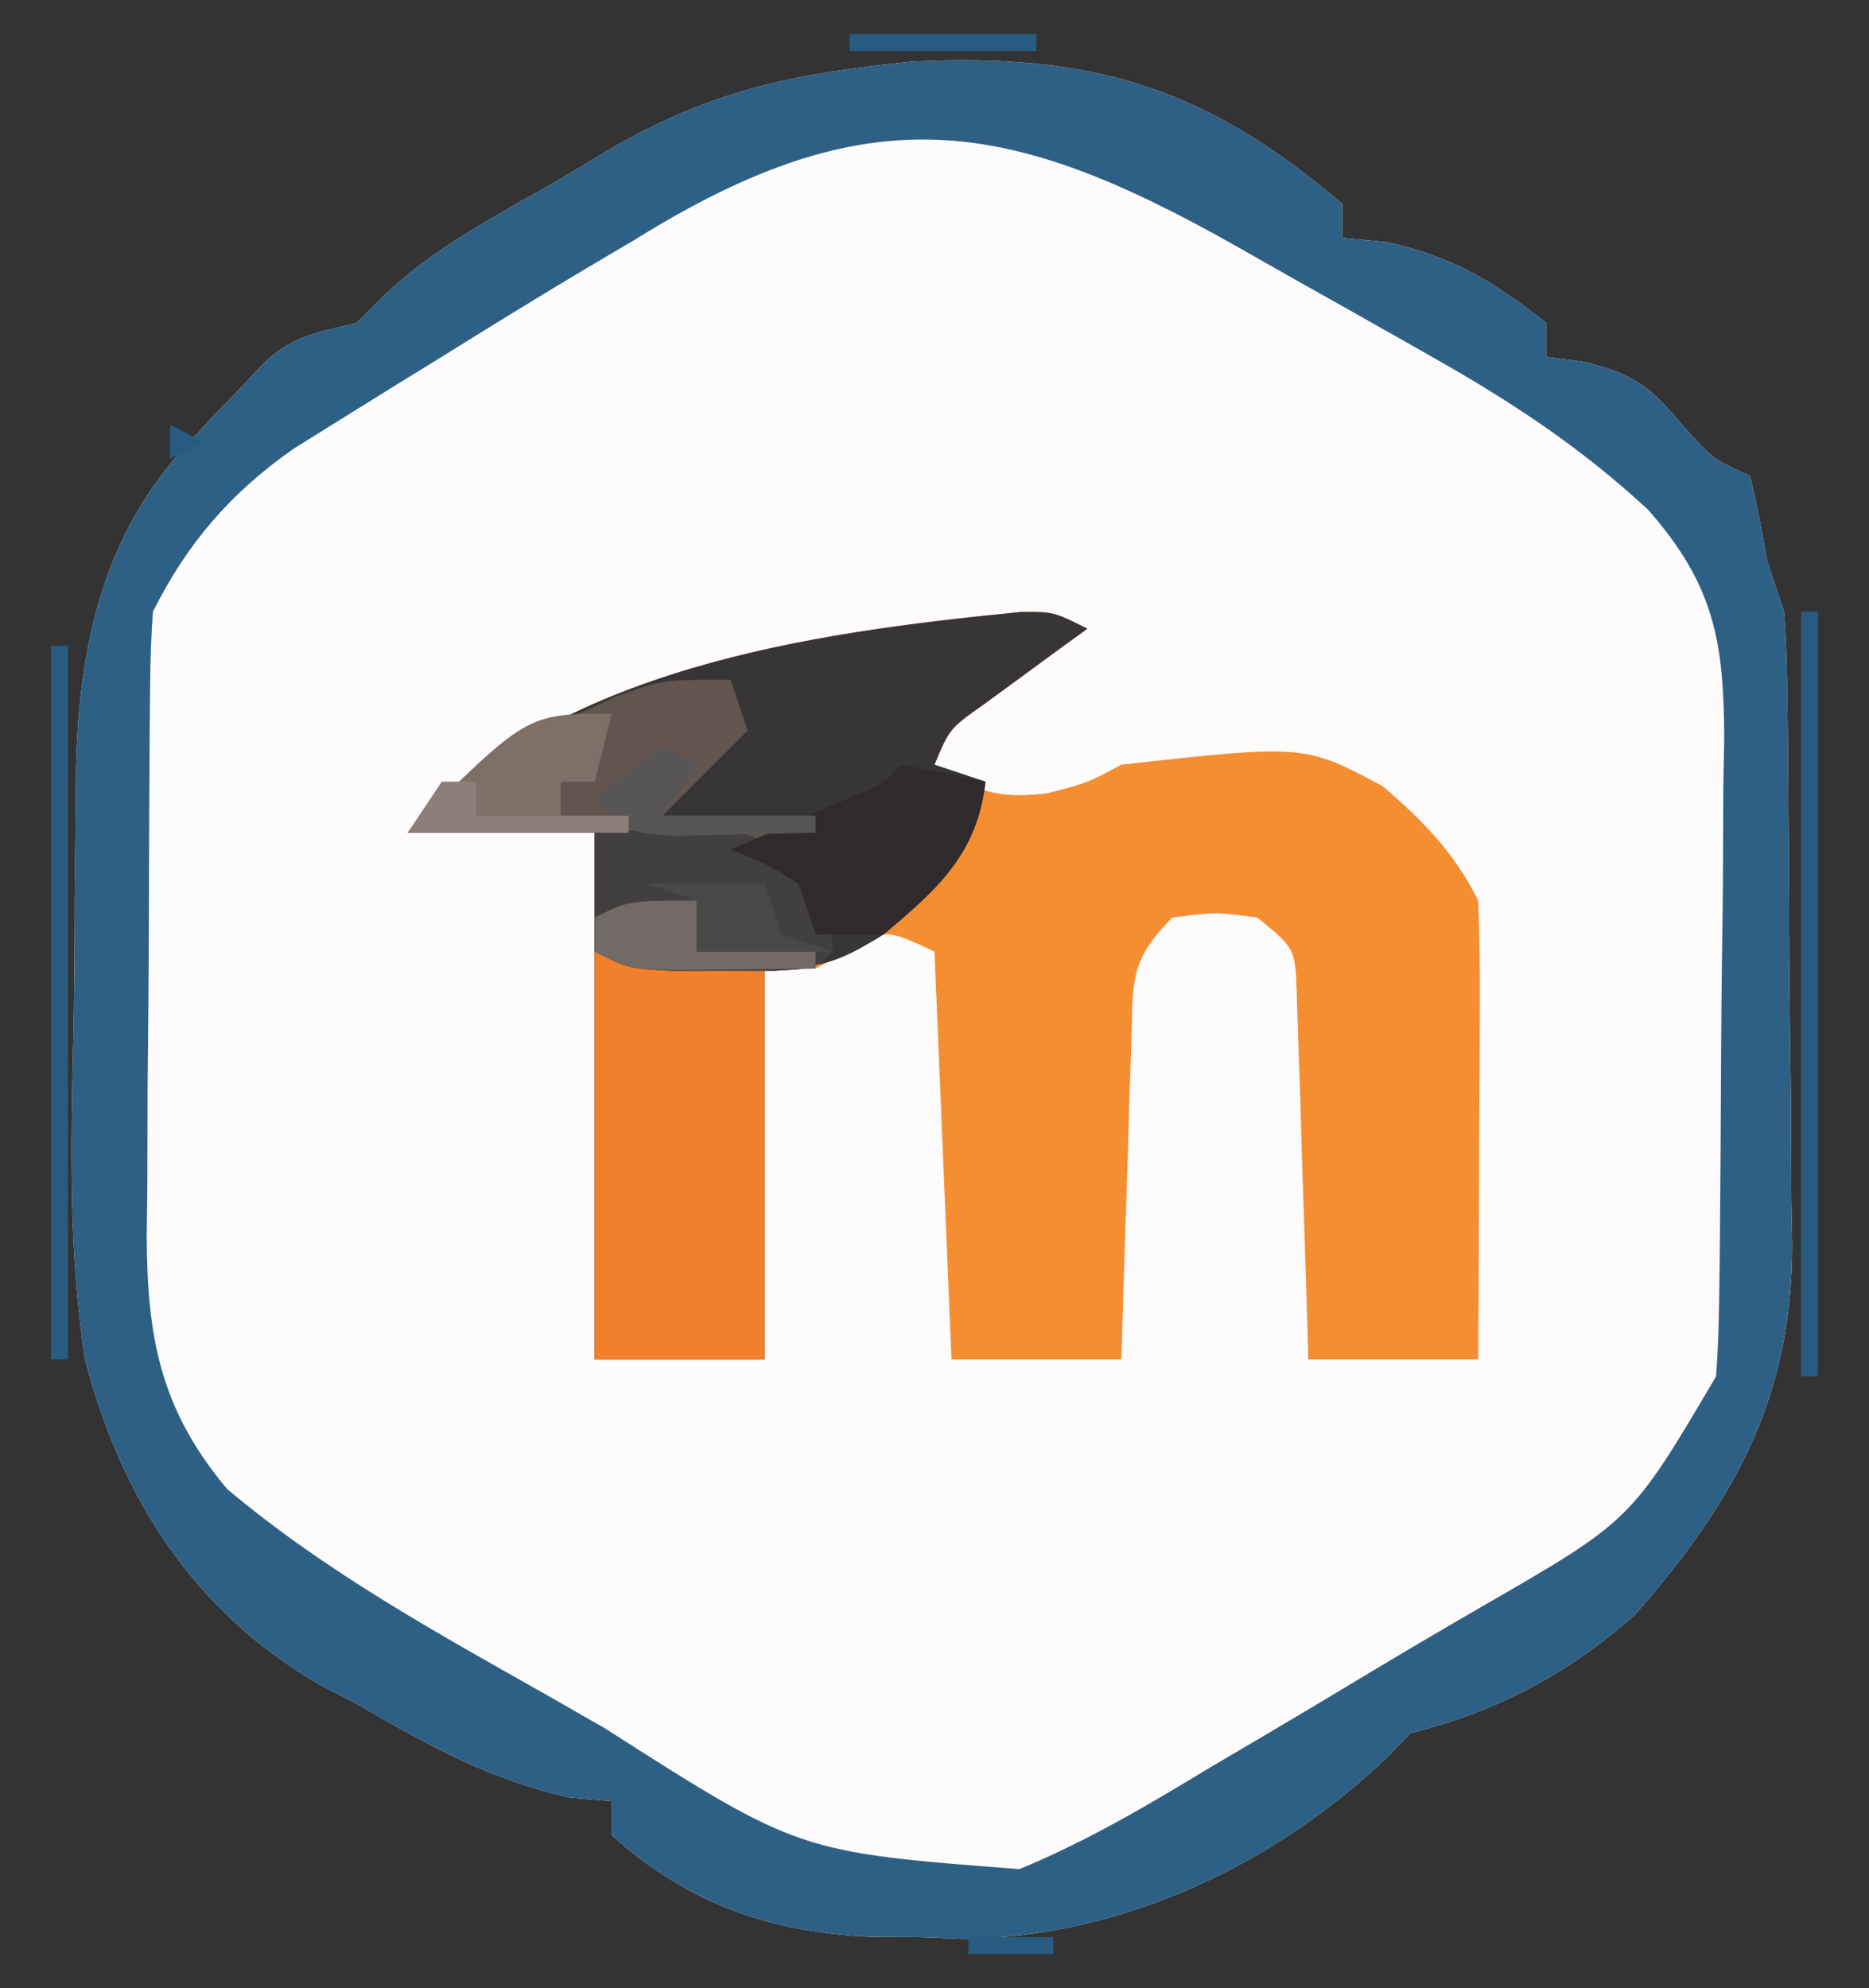
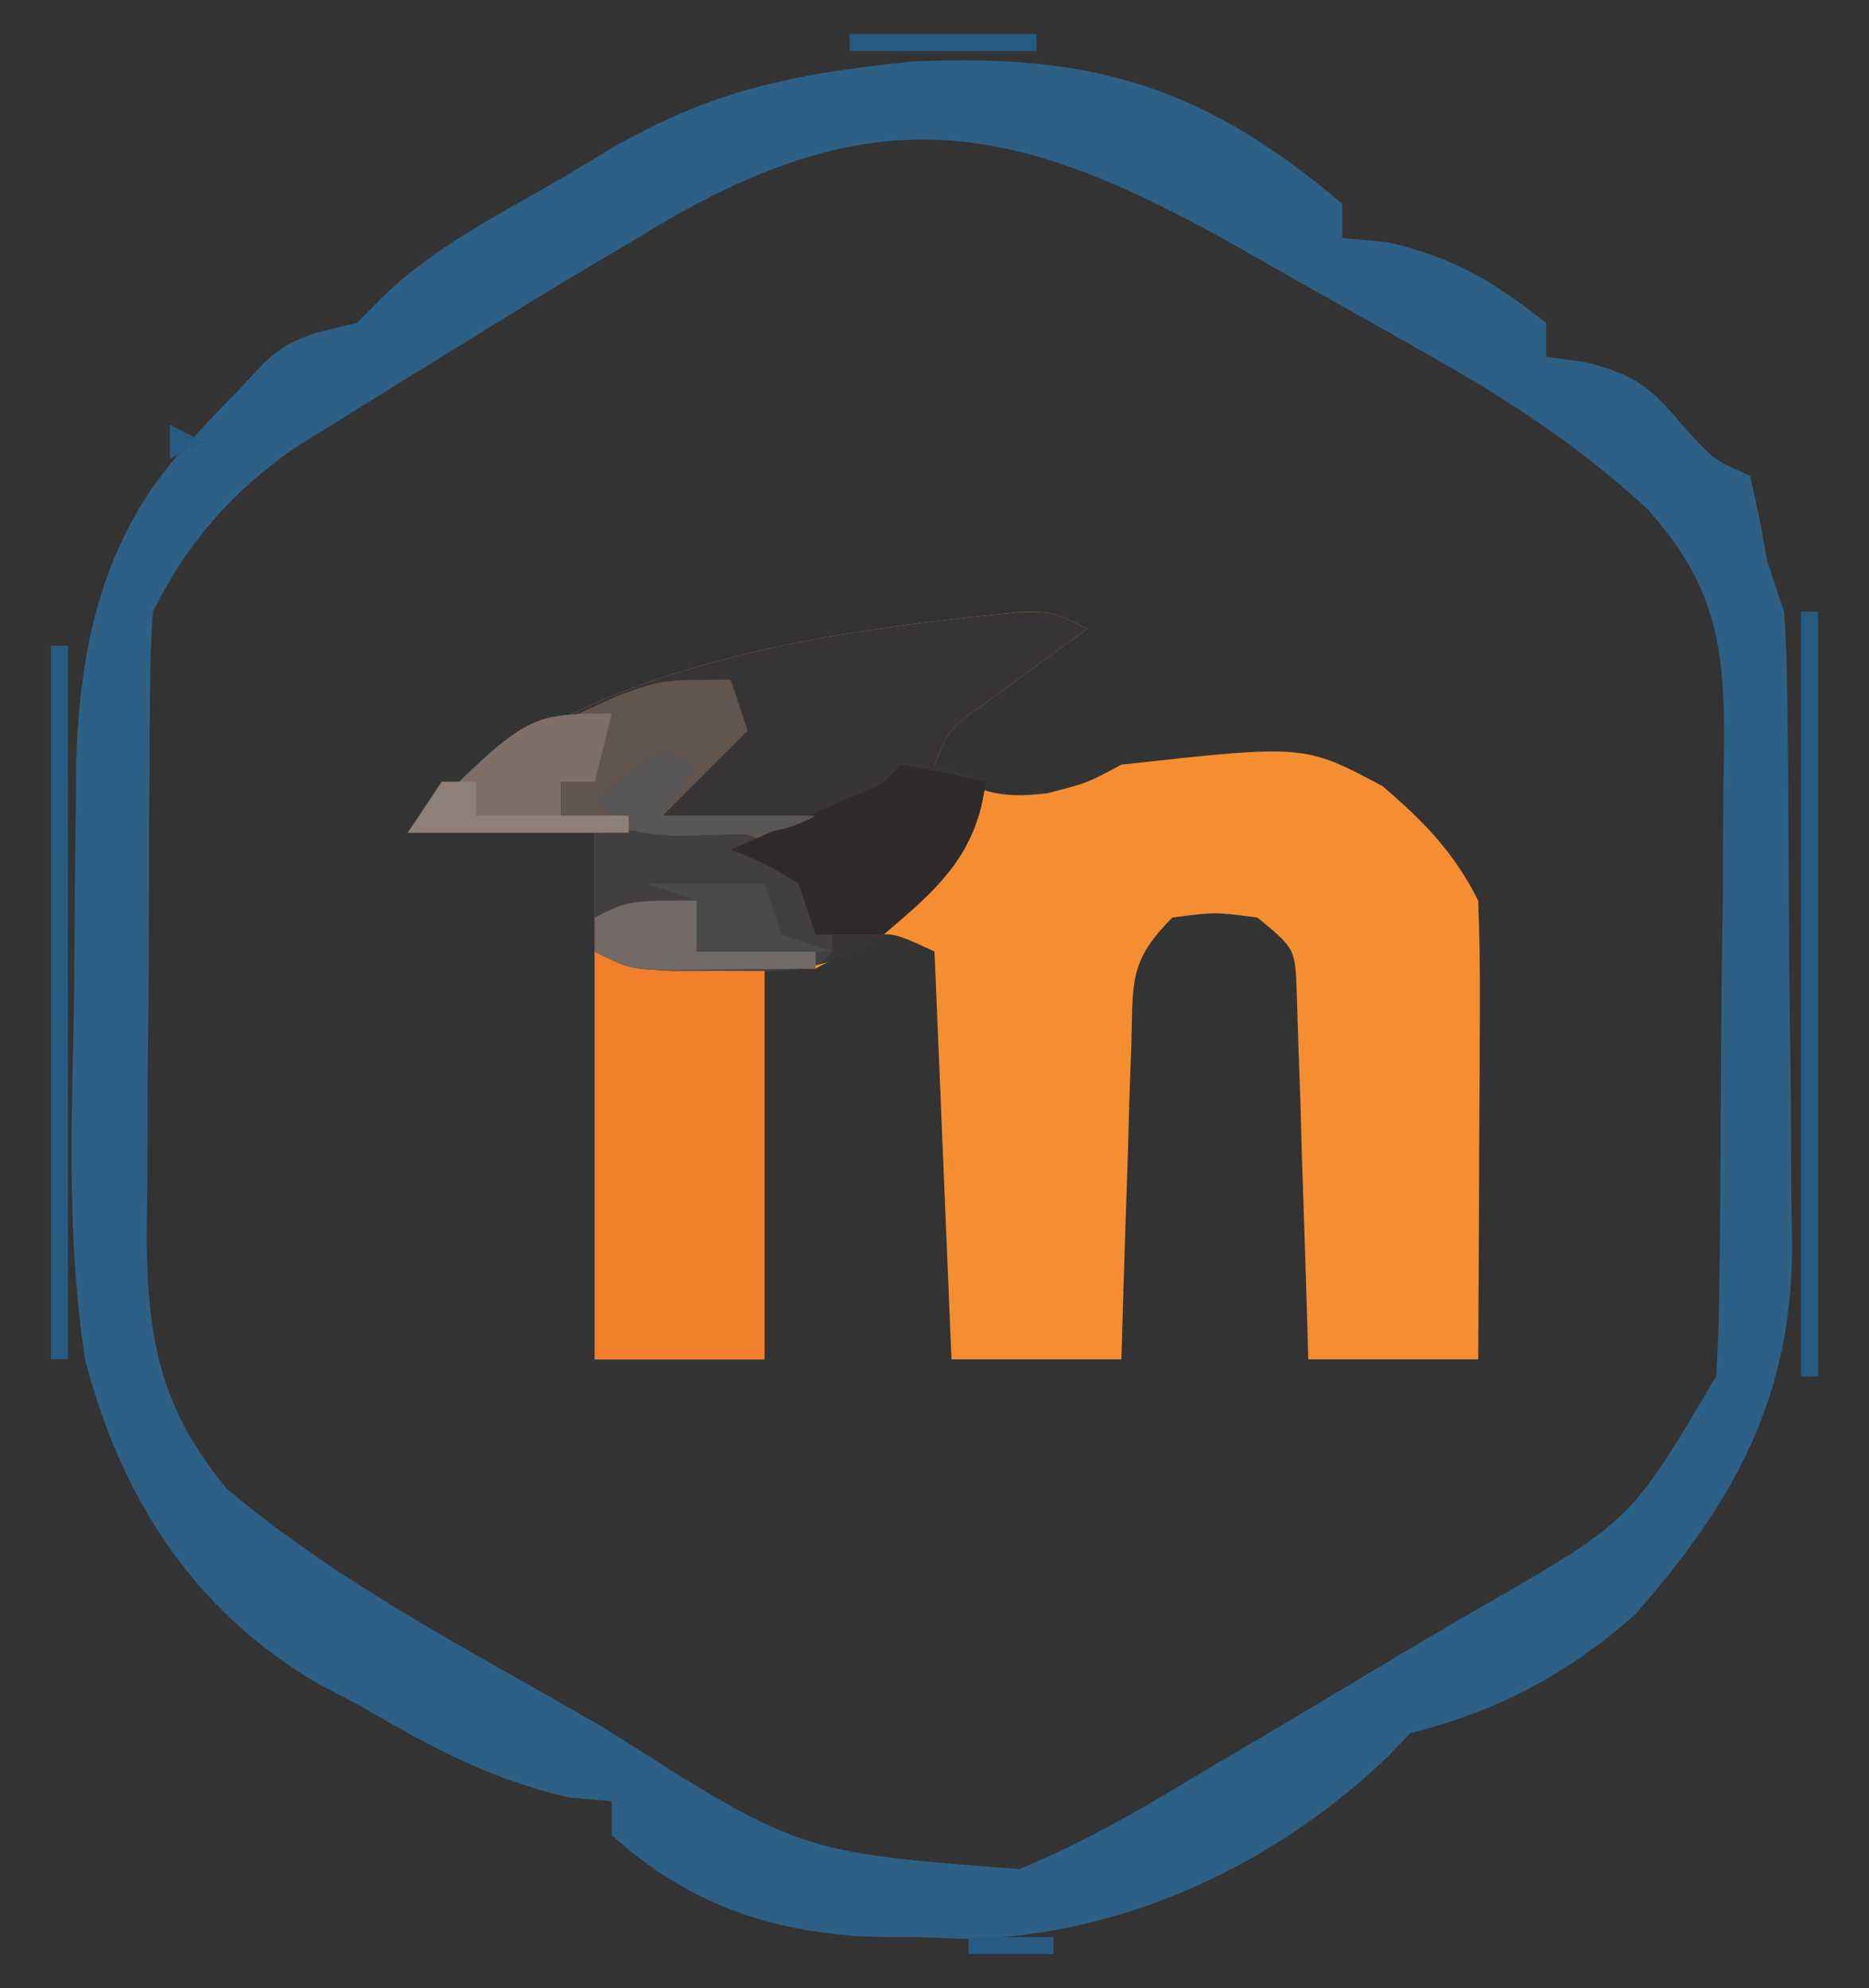
<svg xmlns="http://www.w3.org/2000/svg" version="1.1" width="110" height="117">
  <rect width="100%" height="100%" fill="#333333" stroke="none" />
-   <path d="M0 0 C10.481 -0.494 17.133 1.437 25.273 8.379 C25.273 9.039 25.273 9.699 25.273 10.379 C26.573 10.503 26.573 10.503 27.898 10.629 C31.785 11.492 34.158 12.931 37.273 15.379 C37.273 16.039 37.273 16.699 37.273 17.379 C38.037 17.482 38.8 17.585 39.586 17.691 C42.501 18.437 43.381 19.126 45.273 21.379 C47.115 23.432 47.115 23.432 49.273 24.379 C49.665 26.033 49.994 27.702 50.273 29.379 C50.768 30.864 50.768 30.864 51.273 32.379 C51.379 33.824 51.432 35.274 51.45 36.723 C51.47 38.036 51.47 38.036 51.489 39.375 C51.497 40.318 51.504 41.262 51.512 42.234 C51.52 43.21 51.528 44.186 51.536 45.191 C51.55 47.258 51.561 49.325 51.569 51.392 C51.586 54.537 51.63 57.681 51.674 60.826 C51.684 62.837 51.692 64.848 51.699 66.859 C51.717 67.793 51.734 68.727 51.752 69.689 C51.723 78.692 48.363 84.705 42.523 91.379 C38.575 94.888 34.406 97.096 29.273 98.379 C28.875 98.798 28.477 99.217 28.066 99.648 C21.371 106.11 12.356 110.349 3.086 110.484 C2.158 110.45 1.23 110.415 0.273 110.379 C-1.057 110.373 -1.057 110.373 -2.414 110.367 C-8.408 110.102 -13.201 108.437 -17.727 104.379 C-17.727 103.719 -17.727 103.059 -17.727 102.379 C-18.532 102.311 -19.338 102.242 -20.168 102.172 C-24.876 101.123 -28.522 99.108 -32.664 96.691 C-33.437 96.289 -34.21 95.886 -35.006 95.471 C-42.358 91.164 -46.599 84.52 -48.727 76.379 C-49.658 70.22 -49.573 64.03 -49.419 57.818 C-49.351 54.987 -49.337 52.16 -49.332 49.328 C-49.313 47.504 -49.291 45.68 -49.266 43.855 C-49.259 43.022 -49.253 42.188 -49.246 41.33 C-49.05 34.358 -47.647 27.833 -42.727 22.566 C-42.232 22.024 -41.737 21.481 -41.227 20.922 C-40.732 20.413 -40.237 19.904 -39.727 19.379 C-38.953 18.553 -38.953 18.553 -38.164 17.711 C-36.411 16.086 -35.016 15.951 -32.727 15.379 C-32.277 14.929 -31.827 14.478 -31.364 14.014 C-28.251 10.906 -24.256 8.956 -20.477 6.754 C-19.643 6.251 -18.809 5.748 -17.949 5.23 C-11.831 1.658 -7.027 0.714 0 0 Z " fill="#FDFBFB" transform="translate(53.727,3.621)" />
  <path d="M0 0 C-0.566 0.41 -1.132 0.82 -1.715 1.242 C-2.815 2.05 -2.815 2.05 -3.938 2.875 C-4.668 3.409 -5.399 3.942 -6.152 4.492 C-8.111 5.88 -8.111 5.88 -9 8 C-6.512 9.566 -5.344 10.041 -2.375 9.688 C-0.011 9.081 -0.011 9.081 2 8 C12.77 6.81 12.77 6.81 17.379 9.27 C19.782 11.332 21.58 13.16 23 16 C23.085 18.032 23.107 20.067 23.098 22.102 C23.094 23.313 23.091 24.525 23.088 25.773 C23.075 27.68 23.075 27.68 23.062 29.625 C23.058 30.904 23.053 32.182 23.049 33.5 C23.037 36.667 23.021 39.833 23 43 C19.7 43 16.4 43 13 43 C12.97 41.925 12.97 41.925 12.94 40.829 C12.845 37.594 12.735 34.359 12.625 31.125 C12.594 29.997 12.563 28.869 12.531 27.707 C12.473 26.092 12.473 26.092 12.414 24.445 C12.383 23.45 12.351 22.455 12.319 21.43 C12.228 18.821 12.228 18.821 10 17 C7.5 16.667 7.5 16.667 5 17 C2.399 19.601 2.7 20.821 2.586 24.445 C2.547 25.522 2.509 26.598 2.469 27.707 C2.438 28.835 2.407 29.963 2.375 31.125 C2.336 32.261 2.298 33.396 2.258 34.566 C2.163 37.377 2.078 40.188 2 43 C-1.3 43 -4.6 43 -8 43 C-8.495 31.12 -8.495 31.12 -9 19 C-11.872 17.66 -11.872 17.66 -14 18.938 C-14.66 19.288 -15.32 19.639 -16 20 C-16.99 20 -17.98 20 -19 20 C-19 27.59 -19 35.18 -19 43 C-22.3 43 -25.6 43 -29 43 C-29 32.77 -29 22.54 -29 12 C-32.63 12 -36.26 12 -40 12 C-31.102 2.321 -16.446 0.245 -3.926 -0.984 C-2 -1 -2 -1 0 0 Z " fill="#F58E31" transform="translate(64,37)" />
  <path d="M0 0 C10.481 -0.494 17.133 1.437 25.273 8.379 C25.273 9.039 25.273 9.699 25.273 10.379 C26.573 10.503 26.573 10.503 27.898 10.629 C31.785 11.492 34.158 12.931 37.273 15.379 C37.273 16.039 37.273 16.699 37.273 17.379 C38.037 17.482 38.8 17.585 39.586 17.691 C42.501 18.437 43.381 19.126 45.273 21.379 C47.115 23.432 47.115 23.432 49.273 24.379 C49.665 26.033 49.994 27.702 50.273 29.379 C50.768 30.864 50.768 30.864 51.273 32.379 C51.379 33.824 51.432 35.274 51.45 36.723 C51.47 38.036 51.47 38.036 51.489 39.375 C51.497 40.318 51.504 41.262 51.512 42.234 C51.52 43.21 51.528 44.186 51.536 45.191 C51.55 47.258 51.561 49.325 51.569 51.392 C51.586 54.537 51.63 57.681 51.674 60.826 C51.684 62.837 51.692 64.848 51.699 66.859 C51.717 67.793 51.734 68.727 51.752 69.689 C51.723 78.692 48.363 84.705 42.523 91.379 C38.575 94.888 34.406 97.096 29.273 98.379 C28.875 98.798 28.477 99.217 28.066 99.648 C21.371 106.11 12.356 110.349 3.086 110.484 C2.158 110.45 1.23 110.415 0.273 110.379 C-1.057 110.373 -1.057 110.373 -2.414 110.367 C-8.408 110.102 -13.201 108.437 -17.727 104.379 C-17.727 103.719 -17.727 103.059 -17.727 102.379 C-18.532 102.311 -19.338 102.242 -20.168 102.172 C-24.876 101.123 -28.522 99.108 -32.664 96.691 C-33.437 96.289 -34.21 95.886 -35.006 95.471 C-42.358 91.164 -46.599 84.52 -48.727 76.379 C-49.658 70.22 -49.573 64.03 -49.419 57.818 C-49.351 54.987 -49.337 52.16 -49.332 49.328 C-49.313 47.504 -49.291 45.68 -49.266 43.855 C-49.259 43.022 -49.253 42.188 -49.246 41.33 C-49.05 34.358 -47.647 27.833 -42.727 22.566 C-42.232 22.024 -41.737 21.481 -41.227 20.922 C-40.732 20.413 -40.237 19.904 -39.727 19.379 C-38.953 18.553 -38.953 18.553 -38.164 17.711 C-36.411 16.086 -35.016 15.951 -32.727 15.379 C-32.277 14.929 -31.827 14.478 -31.364 14.014 C-28.251 10.906 -24.256 8.956 -20.477 6.754 C-19.643 6.251 -18.809 5.748 -17.949 5.23 C-11.831 1.658 -7.027 0.714 0 0 Z M-16.289 10.441 C-17.24 11.003 -18.19 11.564 -19.17 12.143 C-22.045 13.853 -24.888 15.608 -27.727 17.379 C-28.734 17.999 -29.742 18.619 -30.78 19.258 C-31.759 19.868 -32.738 20.477 -33.746 21.105 C-34.628 21.654 -35.509 22.203 -36.417 22.768 C-40.121 25.351 -42.695 28.316 -44.727 32.379 C-44.831 33.766 -44.875 35.159 -44.888 36.55 C-44.897 37.411 -44.907 38.273 -44.917 39.16 C-44.921 40.093 -44.925 41.027 -44.93 41.988 C-44.935 42.948 -44.941 43.907 -44.947 44.896 C-44.956 46.93 -44.963 48.965 -44.967 50.999 C-44.976 54.102 -45.007 57.205 -45.039 60.309 C-45.046 62.285 -45.051 64.262 -45.055 66.238 C-45.067 67.163 -45.079 68.089 -45.092 69.042 C-45.072 75.014 -44.331 79.272 -40.362 84.007 C-34.63 88.827 -28.166 92.396 -21.664 96.066 C-20.494 96.736 -19.324 97.406 -18.154 98.076 C-6.707 105.385 -6.707 105.385 6.273 106.379 C10.248 104.737 13.852 102.607 17.523 100.379 C18.533 99.785 19.542 99.192 20.581 98.58 C22.581 97.4 24.575 96.21 26.563 95.012 C28.87 93.622 31.189 92.259 33.52 90.91 C42.269 85.871 42.269 85.871 47.273 77.379 C47.379 75.923 47.432 74.463 47.45 73.003 C47.463 72.121 47.476 71.24 47.489 70.332 C47.497 69.382 47.504 68.432 47.512 67.453 C47.524 65.983 47.524 65.983 47.536 64.482 C47.55 62.407 47.561 60.332 47.569 58.256 C47.586 55.089 47.63 51.923 47.674 48.756 C47.684 46.738 47.692 44.721 47.699 42.703 C47.725 41.287 47.725 41.287 47.752 39.843 C47.734 34.161 47.172 30.807 43.273 26.379 C39.361 22.752 35.268 20.044 30.633 17.426 C30.025 17.08 29.416 16.734 28.79 16.378 C26.871 15.289 24.947 14.209 23.023 13.129 C21.718 12.39 20.414 11.65 19.109 10.91 C5.626 3.272 -2.552 1.903 -16.289 10.441 Z " fill="#2E6085" transform="translate(53.727,3.621)" />
  <path d="M0 0 C-0.566 0.41 -1.132 0.82 -1.715 1.242 C-2.815 2.05 -2.815 2.05 -3.938 2.875 C-4.668 3.409 -5.399 3.942 -6.152 4.492 C-8.111 5.88 -8.111 5.88 -9 8 C-7.515 8.495 -7.515 8.495 -6 9 C-6.474 13.267 -8.883 15.246 -12 18 C-14.724 19.682 -15.739 20 -19 20 C-19 27.59 -19 35.18 -19 43 C-22.3 43 -25.6 43 -29 43 C-29 32.77 -29 22.54 -29 12 C-32.63 12 -36.26 12 -40 12 C-31.102 2.321 -16.446 0.245 -3.926 -0.984 C-2 -1 -2 -1 0 0 Z " fill="#373536" transform="translate(64,37)" />
  <path d="M0 0 C3.3 0.33 6.6 0.66 10 1 C10 8.59 10 16.18 10 24 C6.7 24 3.4 24 0 24 C0 16.08 0 8.16 0 0 Z " fill="#F27F2B" transform="translate(35,56)" />
  <path d="M0 0 C0.33 0.99 0.66 1.98 1 3 C-0.65 4.65 -2.3 6.3 -4 8 C-1.03 8 1.94 8 5 8 C3.02 8.99 3.02 8.99 1 10 C1.959 10.371 1.959 10.371 2.938 10.75 C5 12 5 12 5.812 14.062 C5.874 14.702 5.936 15.341 6 16 C5 17 5 17 2.566 17.133 C1.575 17.13 0.584 17.128 -0.438 17.125 C-1.426 17.128 -2.415 17.13 -3.434 17.133 C-6 17 -6 17 -8 16 C-8 13.69 -8 11.38 -8 9 C-11.63 9 -15.26 9 -19 9 C-16.104 5.803 -13.434 4.001 -9.5 2.25 C-8.562 1.822 -7.623 1.394 -6.656 0.953 C-4 0 -4 0 0 0 Z " fill="#62544E" transform="translate(43,40)" />
  <path d="M0 0 C8.069 -0.466 8.069 -0.466 11.5 1.25 C13.167 3.195 13.746 4.459 14 7 C13 8 13 8 10.566 8.133 C9.079 8.129 9.079 8.129 7.562 8.125 C6.079 8.129 6.079 8.129 4.566 8.133 C2 8 2 8 0 7 C0 4.69 0 2.38 0 0 Z " fill="#423F41" transform="translate(35,49)" />
  <path d="M0 0 C1.675 0.286 3.344 0.618 5 1 C4.527 5.257 2.19 7.329 -1 10 C-2.32 10 -3.64 10 -5 10 C-5.33 9.01 -5.66 8.02 -6 7 C-8 5.791 -8 5.791 -10 5 C-9.362 4.723 -8.724 4.446 -8.066 4.16 C-7.24 3.798 -6.414 3.436 -5.562 3.062 C-4.739 2.703 -3.915 2.343 -3.066 1.973 C-1.056 1.169 -1.056 1.169 0 0 Z " fill="#2F2B2C" transform="translate(53,45)" />
  <path d="M0 0 C-0.33 1.32 -0.66 2.64 -1 4 C-1.66 4 -2.32 4 -3 4 C-3 4.66 -3 5.32 -3 6 C-1.68 6.33 -0.36 6.66 1 7 C-3.29 7 -7.58 7 -12 7 C-5 0 -5 0 0 0 Z " fill="#7F6F67" transform="translate(36,42)" />
  <path d="M0 0 C0.33 0 0.66 0 1 0 C1 14.85 1 29.7 1 45 C0.67 45 0.34 45 0 45 C0 30.15 0 15.3 0 0 Z " fill="#285B81" transform="translate(106,36)" />
  <path d="M0 0 C0.33 0 0.66 0 1 0 C1 13.86 1 27.72 1 42 C0.67 42 0.34 42 0 42 C0 28.14 0 14.28 0 0 Z " fill="#285B81" transform="translate(3,38)" />
  <path d="M0 0 C0 0.99 0 1.98 0 3 C2.31 3 4.62 3 7 3 C7 3.33 7 3.66 7 4 C5.208 4.027 3.417 4.046 1.625 4.062 C0.627 4.074 -0.37 4.086 -1.398 4.098 C-4 4 -4 4 -6 3 C-6 2.34 -6 1.68 -6 1 C-4 0 -4 0 0 0 Z " fill="#726A67" transform="translate(41,53)" />
  <path d="M0 0 C2.31 0 4.62 0 7 0 C7.33 0.99 7.66 1.98 8 3 C8.99 3.33 9.98 3.66 11 4 C8.36 4 5.72 4 3 4 C3 3.01 3 2.02 3 1 C2.01 0.67 1.02 0.34 0 0 Z " fill="#4A494A" transform="translate(38,52)" />
-   <path d="M0 0 C0.66 0.33 1.32 0.66 2 1 C1.01 2.485 1.01 2.485 0 4 C2.97 4 5.94 4 9 4 C9 4.33 9 4.66 9 5 C7.209 5.054 5.417 5.093 3.625 5.125 C2.627 5.148 1.63 5.171 0.602 5.195 C-2 5 -2 5 -4 3 C-2.68 2.01 -1.36 1.02 0 0 Z " fill="#575556" transform="translate(39,44)" />
+   <path d="M0 0 C0.66 0.33 1.32 0.66 2 1 C1.01 2.485 1.01 2.485 0 4 C2.97 4 5.94 4 9 4 C7.209 5.054 5.417 5.093 3.625 5.125 C2.627 5.148 1.63 5.171 0.602 5.195 C-2 5 -2 5 -4 3 C-2.68 2.01 -1.36 1.02 0 0 Z " fill="#575556" transform="translate(39,44)" />
  <path d="M0 0 C0.66 0 1.32 0 2 0 C2 0.66 2 1.32 2 2 C4.97 2 7.94 2 11 2 C11 2.33 11 2.66 11 3 C6.71 3 2.42 3 -2 3 C-1.34 2.01 -0.68 1.02 0 0 Z " fill="#8E8079" transform="translate(26,46)" />
  <path d="M0 0 C3.63 0 7.26 0 11 0 C11 0.33 11 0.66 11 1 C7.37 1 3.74 1 0 1 C0 0.67 0 0.34 0 0 Z " fill="#285B81" transform="translate(50,2)" />
  <path d="M0 0 C1.65 0 3.3 0 5 0 C5 0.33 5 0.66 5 1 C3.35 1 1.7 1 0 1 C0 0.67 0 0.34 0 0 Z " fill="#285B81" transform="translate(57,114)" />
  <path d="M0 0 C4 1 4 1 4 1 Z " fill="#285B81" transform="translate(49,114)" />
  <path d="M0 0 C3 1 3 1 3 1 Z " fill="#285B81" transform="translate(54,115)" />
  <path d="M0 0 C3 1 3 1 3 1 Z " fill="#285B81" transform="translate(46,113)" />
  <path d="" fill="#285B81" transform="translate(0,0)" />
  <path d="" fill="#285B81" transform="translate(0,0)" />
  <path d="" fill="#285B81" transform="translate(0,0)" />
  <path d="" fill="#285B81" transform="translate(0,0)" />
  <path d="M0 0 C0.99 0.495 0.99 0.495 2 1 C1.01 1.495 1.01 1.495 0 2 C0 1.34 0 0.68 0 0 Z " fill="#285B81" transform="translate(10,25)" />
  <path d="M0 0 C3 1 3 1 3 1 Z " fill="#285B81" transform="translate(47,3)" />
  <path d="M0 0 C2 1 2 1 2 1 Z " fill="#285B81" transform="translate(62,113)" />
  <path d="M0 0 C2 1 2 1 2 1 Z " fill="#285B81" transform="translate(34,106)" />
  <path d="M0 0 C2 1 2 1 2 1 Z " fill="#285B81" transform="translate(83,101)" />
  <path d="" fill="#285B81" transform="translate(0,0)" />
  <path d="" fill="#285B81" transform="translate(0,0)" />
  <path d="" fill="#285B81" transform="translate(0,0)" />
  <path d="" fill="#285B81" transform="translate(0,0)" />
  <path d="" fill="#285B81" transform="translate(0,0)" />
  <path d="" fill="#285B81" transform="translate(0,0)" />
  <path d="" fill="#285B81" transform="translate(0,0)" />
  <path d="" fill="#285B81" transform="translate(0,0)" />
  <path d="M0 0 C2 1 2 1 2 1 Z " fill="#285B81" transform="translate(91,20)" />
  <path d="M0 0 C2 1 2 1 2 1 Z " fill="#285B81" transform="translate(19,19)" />
  <path d="M0 0 C2 1 2 1 2 1 Z " fill="#285B81" transform="translate(79,13)" />
  <path d="M0 0 C2 1 2 1 2 1 Z " fill="#285B81" transform="translate(45,4)" />
-   <path d="M0 0 C2 1 2 1 2 1 Z " fill="#285B81" transform="translate(61,3)" />
-   <path d="" fill="#285B81" transform="translate(0,0)" />
-   <path d="" fill="#285B81" transform="translate(0,0)" />
  <path d="" fill="#285B81" transform="translate(0,0)" />
  <path d="" fill="#285B81" transform="translate(0,0)" />
  <path d="" fill="#285B81" transform="translate(0,0)" />
  <path d="" fill="#285B81" transform="translate(0,0)" />
  <path d="" fill="#285B81" transform="translate(0,0)" />
  <path d="" fill="#285B81" transform="translate(0,0)" />
  <path d="" fill="#285B81" transform="translate(0,0)" />
  <path d="" fill="#285B81" transform="translate(0,0)" />
  <path d="" fill="#285B81" transform="translate(0,0)" />
  <path d="" fill="#285B81" transform="translate(0,0)" />
  <path d="" fill="#285B81" transform="translate(0,0)" />
  <path d="" fill="#285B81" transform="translate(0,0)" />
  <path d="" fill="#285B81" transform="translate(0,0)" />
  <path d="" fill="#285B81" transform="translate(0,0)" />
</svg>